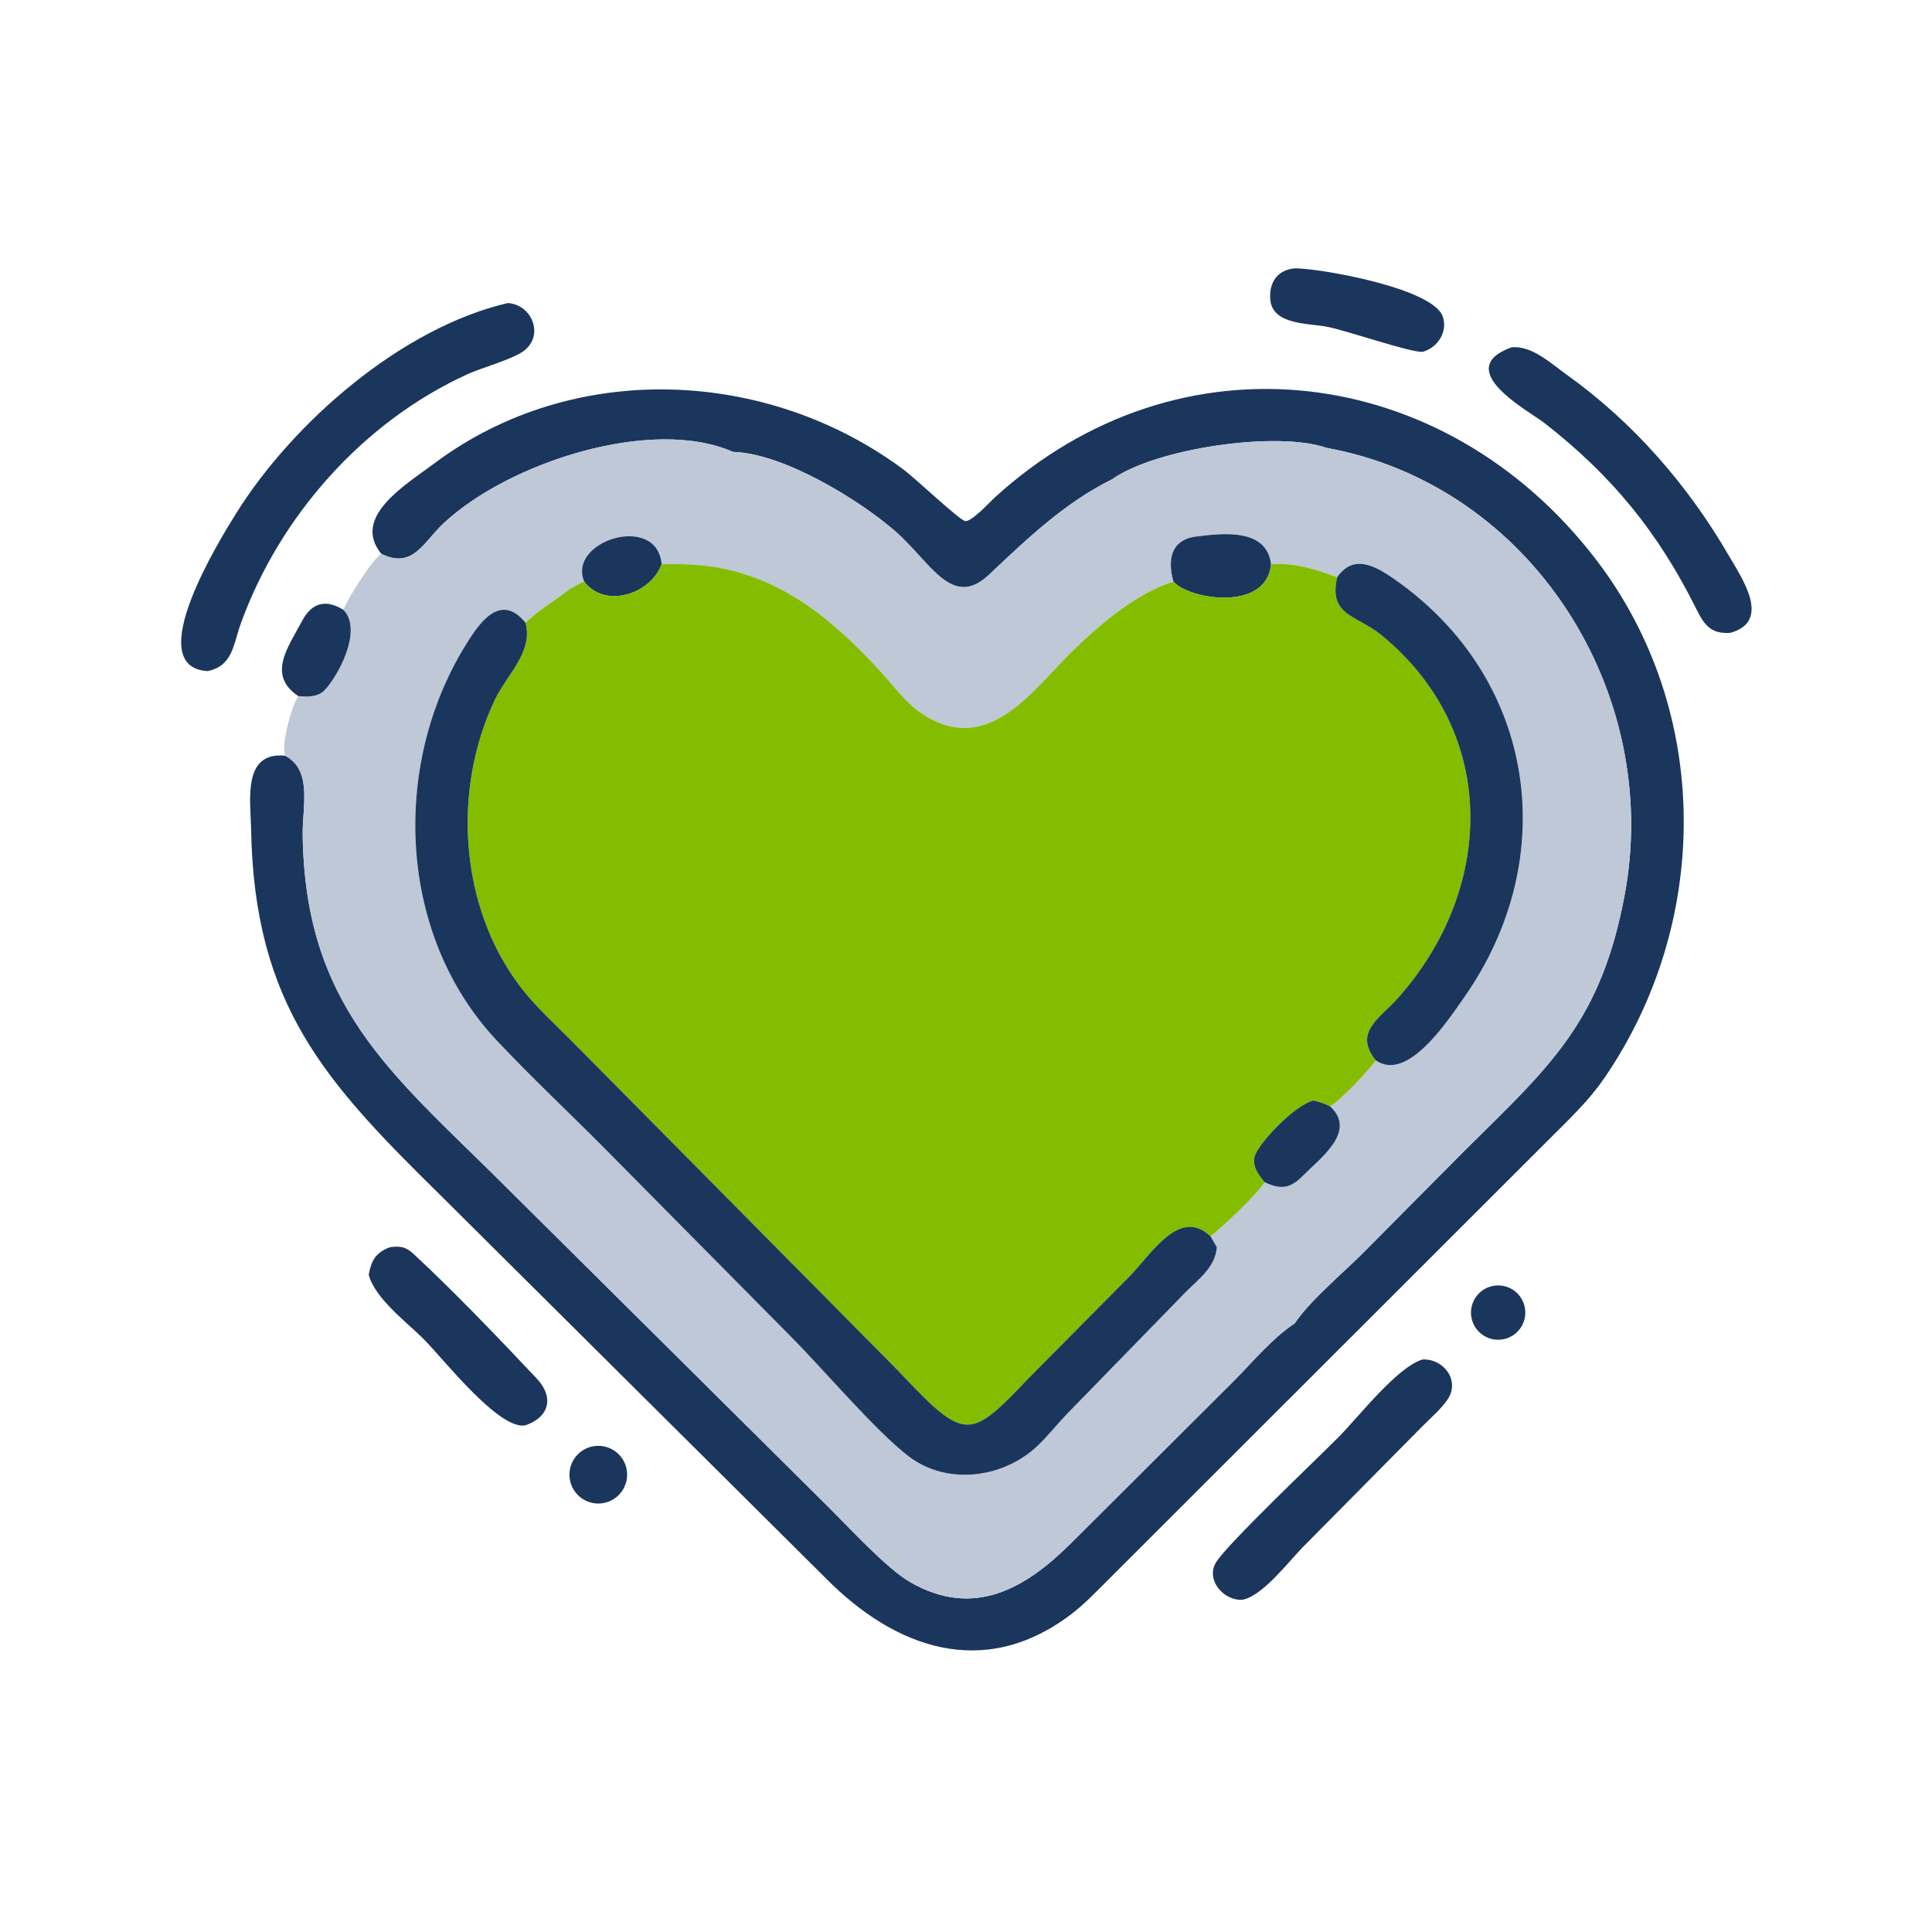
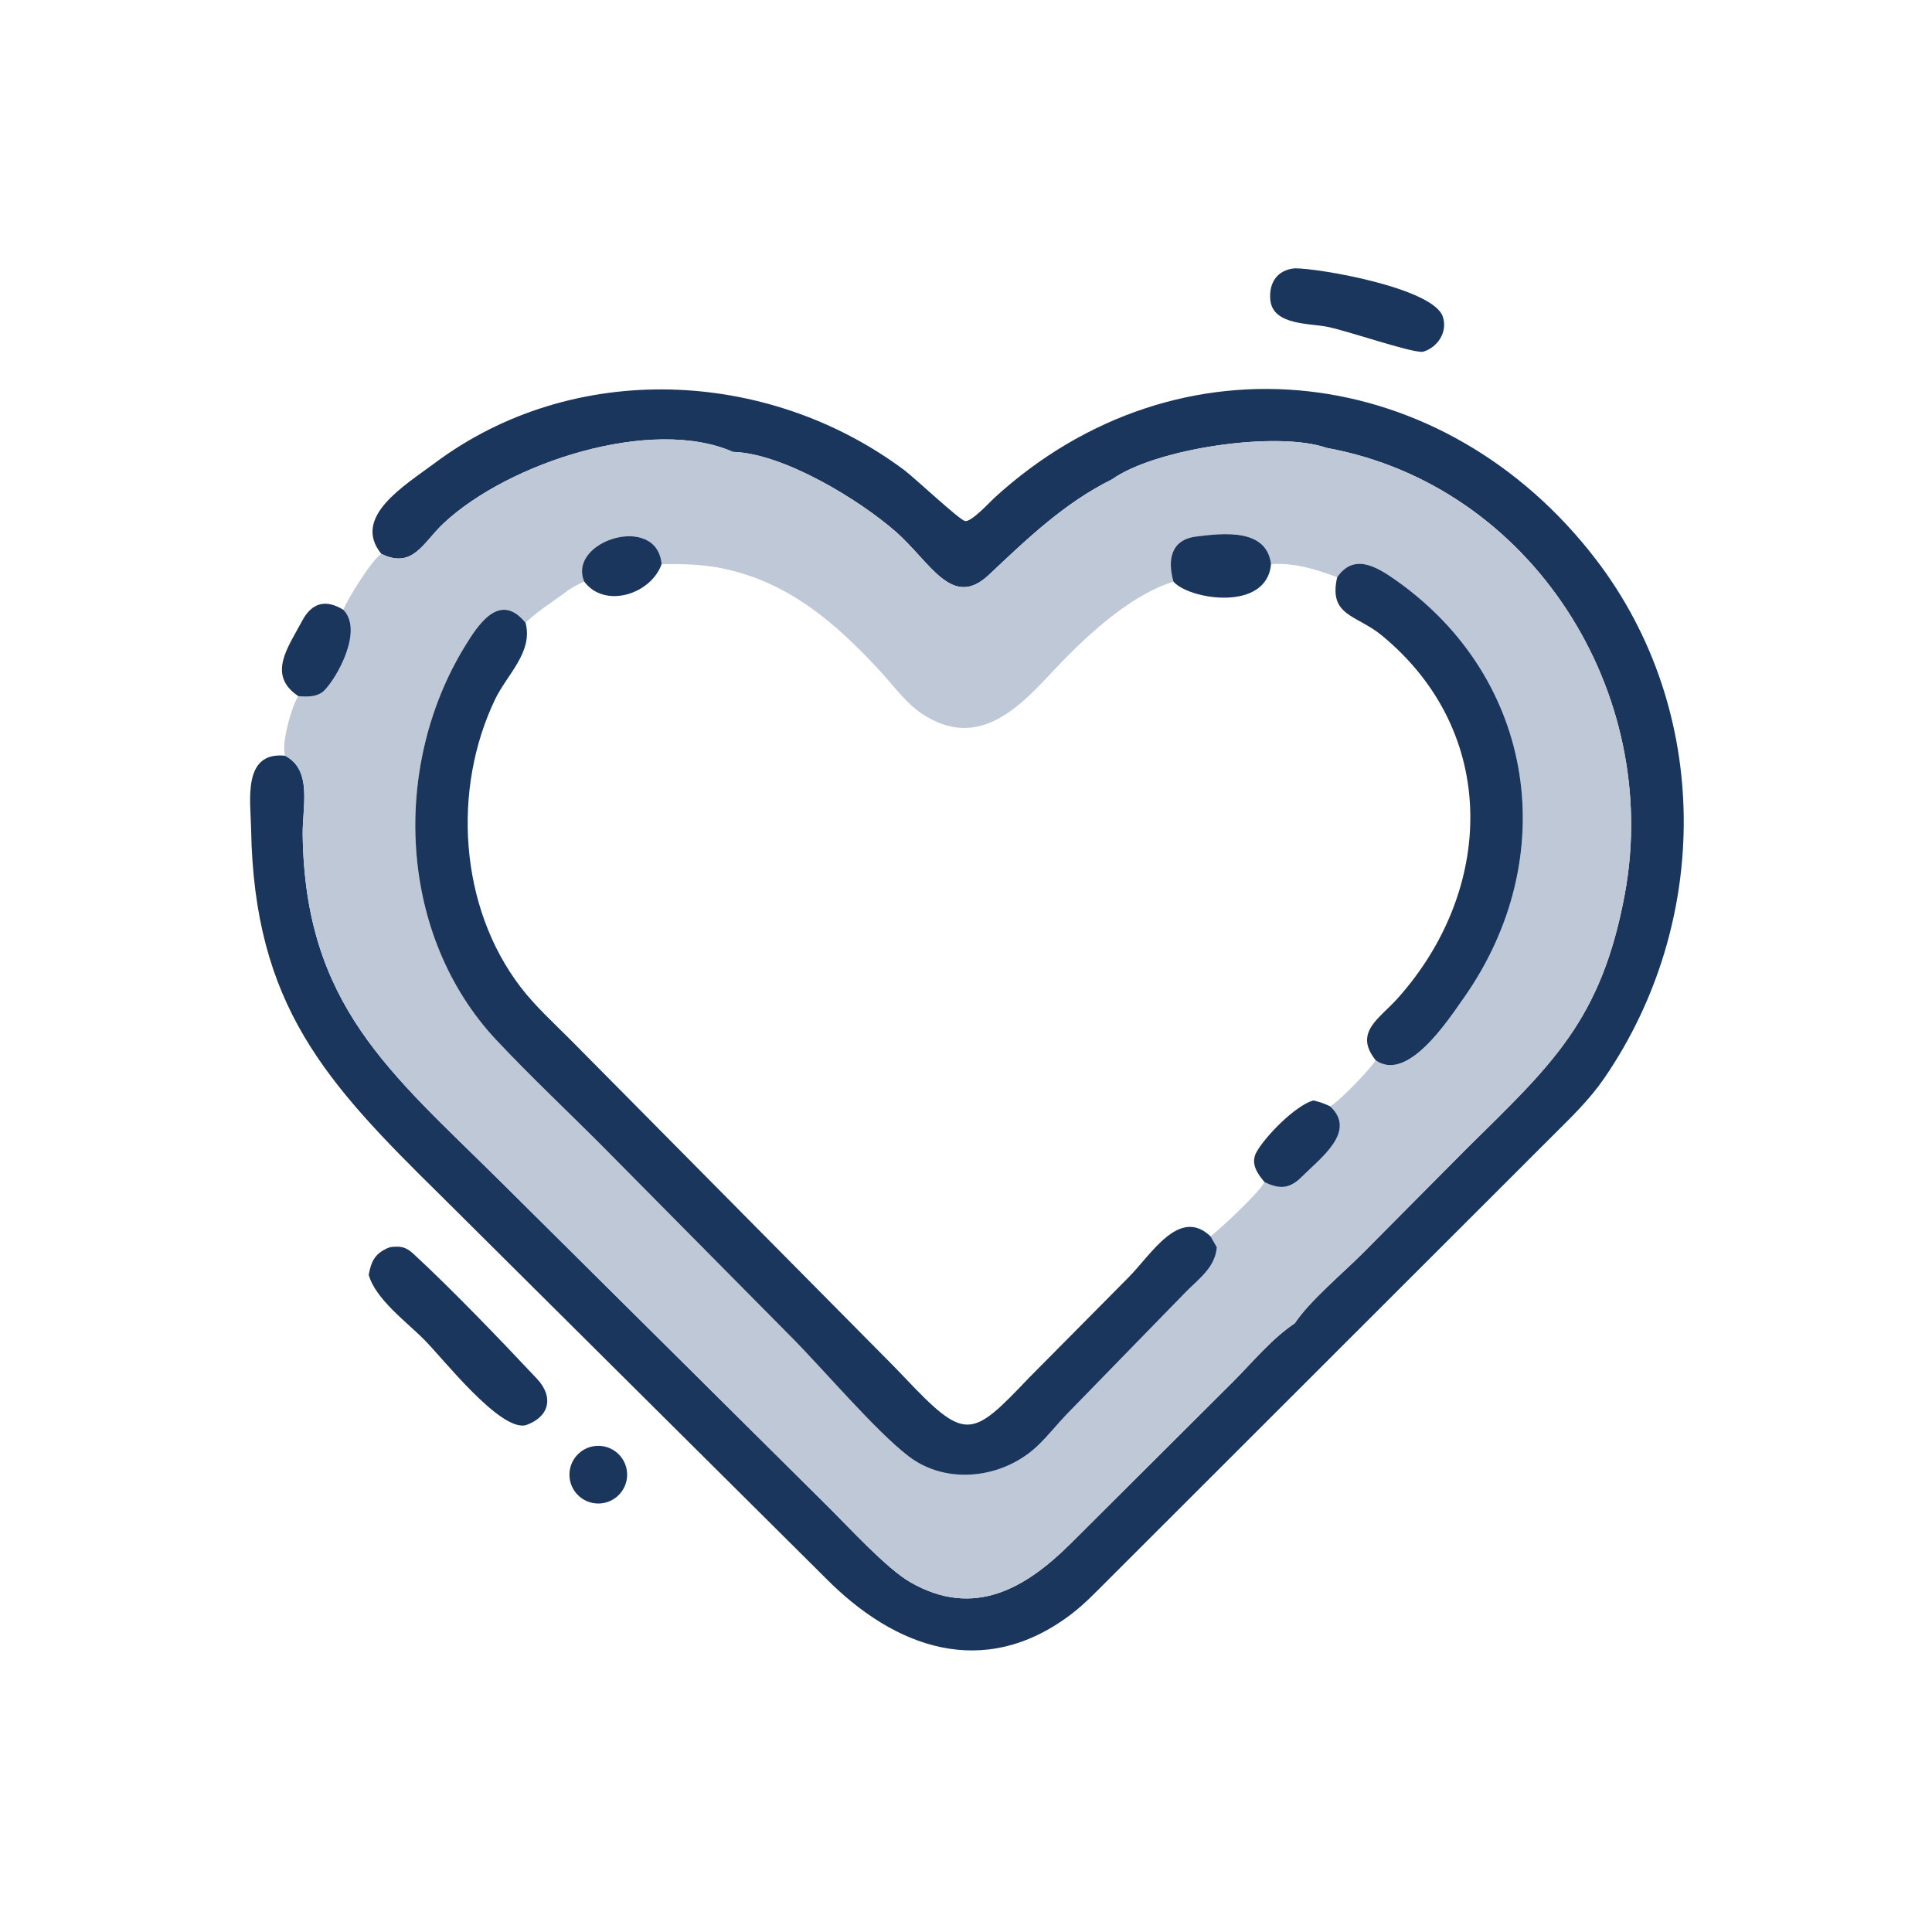
<svg xmlns="http://www.w3.org/2000/svg" width="18403" height="18403">
  <path fill="#1B365D" transform="matrix(35.943 0 0 35.943 0 0.008)" d="M377.009 93.252C373.514 93.372 357.566 87.802 351.813 86.619C347.035 85.637 337.275 86.222 336.652 79.464C336.234 74.935 338.485 71.525 343.144 71.109C349.72 71.089 379.837 76.343 382.363 83.924C383.726 88.011 380.974 92.133 377.009 93.252Z" />
-   <path fill="#1B365D" transform="matrix(35.943 0 0 35.943 0 0.008)" d="M55.021 177.85C37.125 176.766 58.674 142.312 62.61 136.006C77.565 112.05 106.332 86.876 134.578 80.31C140.83 80.697 144.16 88.493 139.169 92.718C136.316 95.134 127.968 97.309 123.881 99.171C96.187 111.794 74.023 136.875 63.771 165.375C61.8 170.854 61.697 176.479 55.021 177.85Z" />
-   <path fill="#1B365D" transform="matrix(35.943 0 0 35.943 0 0.008)" d="M458.563 167.71C453.581 168.056 451.746 165.822 449.609 161.516C439.493 141.144 427.268 126.115 409.29 112.104C405.268 108.969 384.558 97.928 400.496 92.071C405.794 91.378 411.106 96.38 415.098 99.227C432.752 111.819 447.284 128.499 458.142 147.217C461.516 153.033 469.656 164.661 458.563 167.71Z" />
  <path fill="#1B365D" transform="matrix(35.943 0 0 35.943 0 0.008)" d="M351.596 118.697C338.3 114.066 306.087 118.9 294.721 127.022C282.069 133.279 272.218 142.779 262.072 152.335C252.242 161.594 246.626 148.996 237.319 140.847C227.814 132.526 207.672 120.128 194.256 119.762C172.77 110.261 134.781 122.555 117.558 138.683C112.077 143.814 109.448 150.869 101.059 146.782C93.115 137.032 107.283 128.651 115.187 122.743C151.925 95.28 203.437 97.557 239.611 124.559C242.267 126.541 253.989 137.543 255.685 138.063C257.291 138.555 262.349 133.011 263.481 131.975C312.713 86.942 383.039 96.179 422.945 148.261C453.742 188.454 453.454 244.499 425.144 285.745C421.201 291.49 416.382 296.084 411.49 300.964L293.93 418.427C290.651 421.685 287.424 425.12 283.726 427.908C260.586 445.358 237.09 436.679 218.918 418.33L116.926 316.95C86.404 286.923 67.339 266.565 66.543 219.631C66.419 212.327 64.145 199.087 75.571 200.282C82.861 204.128 80.119 213.704 80.217 221.191C80.808 266.385 103.5 284.251 132.118 312.597L219.412 399.251C224.918 404.708 234.992 415.715 241.239 419.303C258.136 429.01 271.799 420.887 283.62 409.18L326.895 366.055C331.923 360.982 337.225 354.595 343.144 350.678C347.072 344.753 355.86 337.42 361.07 332.195L388.735 304.338C411.041 282.315 424.392 270.546 430.606 236.883C440.457 183.51 405.881 128.608 351.596 118.697Z" />
  <path fill="#BEC8D7" transform="matrix(35.943 0 0 35.943 0 0.008)" d="M294.721 127.022C306.087 118.9 338.3 114.066 351.596 118.697C405.881 128.608 440.457 183.51 430.606 236.883C424.392 270.546 411.041 282.315 388.735 304.338L361.07 332.195C355.86 337.42 347.072 344.753 343.144 350.678C337.225 354.595 331.923 360.982 326.895 366.055L283.62 409.18C271.799 420.887 258.136 429.01 241.239 419.303C234.992 415.715 224.918 404.708 219.412 399.251L132.118 312.597C103.5 284.251 80.808 266.385 80.217 221.191C80.119 213.704 82.861 204.128 75.571 200.282C74.425 197.326 77.325 186.968 79.071 184.489L80.004 184.553C81.988 184.669 84.341 184.544 85.857 183.064C89.295 179.706 96.354 167.067 91.003 161.613C91.9 158.988 98.838 147.964 101.059 146.782C109.448 150.869 112.077 143.814 117.558 138.683C134.781 122.555 172.77 110.261 194.256 119.762C207.672 120.128 227.814 132.526 237.319 140.847C246.626 148.996 252.242 161.594 262.072 152.335C272.218 142.779 282.069 133.279 294.721 127.022ZM336.836 149.503C335.706 140.065 324.405 141.233 316.94 142.199C310.249 143.064 309.367 148.435 310.974 154.121L310.394 154.32C298.697 158.218 286.956 169.383 278.713 178.226C269.787 187.801 258.902 198.945 244.242 189.079C239.95 186.192 236.802 181.702 233.326 177.932C221.204 164.785 208.418 153.765 190.26 150.392C185.305 149.541 180.348 149.422 175.335 149.503C174.143 135.869 150.272 143.299 154.823 154.121C153.34 154.743 152.024 155.505 150.659 156.351C146.871 159.319 142.726 161.644 139.278 165.051L139.075 164.806C132.291 156.759 126.6 165.721 123.147 171.371C103.628 203.3 105.536 247.951 131.6 275.689C140.72 285.394 150.498 294.554 159.893 303.999L209.569 354.194C218 362.638 232.069 379.296 240.86 385.981C251.041 393.723 265.899 391.752 274.935 383.182C277.703 380.557 280.073 377.513 282.714 374.76L314.224 342.42C317.753 338.845 322.037 335.889 322.472 330.532L320.814 327.654C323.739 325.345 333.509 316.249 335.126 313.281C339.219 315.249 341.818 315.061 345.1 311.761C349.9 306.935 359.697 299.84 352.505 293.196C355.118 291.706 362.783 283.702 364.584 280.993C372.981 286.89 383.594 270.611 387.951 264.417C413.972 227.424 407.173 179.867 369.734 153.633C364.652 150.071 358.76 146.611 354.367 152.976C348.69 150.812 342.962 149.09 336.836 149.503Z" />
  <path fill="#1B365D" transform="matrix(35.943 0 0 35.943 0 0.008)" d="M310.974 154.121C309.367 148.435 310.249 143.064 316.94 142.199C324.405 141.233 335.706 140.065 336.836 149.503C335.703 162.305 314.946 158.842 310.974 154.121Z" />
  <path fill="#1B365D" transform="matrix(35.943 0 0 35.943 0 0.008)" d="M154.823 154.121C150.272 143.299 174.143 135.869 175.335 149.503C172.485 157.519 160.25 161.394 154.823 154.121Z" />
-   <path fill="#84BD00" transform="matrix(35.943 0 0 35.943 0 0.008)" d="M336.836 149.503C342.962 149.09 348.69 150.812 354.367 152.976C352.013 163.273 359.48 162.903 366.07 168.299C397.576 194.099 396.03 236.029 370.296 264.683C365.555 269.963 358.664 273.595 364.584 280.993C362.783 283.702 355.118 291.706 352.505 293.196C351.032 292.454 349.621 291.997 348.014 291.631C343.131 293.075 335.239 301.253 332.979 305.331C331.33 308.308 333.198 311.01 335.126 313.281C333.509 316.249 323.739 325.345 320.814 327.654C312.535 319.749 305.102 332.454 299.068 338.531L272.682 365.152C257.351 381.236 255.937 382.192 239.543 364.859C236.837 361.997 234.024 359.228 231.261 356.42L151.274 275.646C146.79 271.133 141.829 266.644 137.961 261.587C121.687 240.312 119.769 209.15 131.224 185.301C134.372 178.746 141.334 172.808 139.278 165.051C142.726 161.644 146.871 159.319 150.659 156.351C152.024 155.505 153.34 154.743 154.823 154.121C160.25 161.394 172.485 157.519 175.335 149.503C180.348 149.422 185.305 149.541 190.26 150.392C208.418 153.765 221.204 164.785 233.326 177.932C236.802 181.702 239.95 186.192 244.242 189.079C258.902 198.945 269.787 187.801 278.713 178.226C286.956 169.383 298.697 158.218 310.394 154.32L310.974 154.121C314.946 158.842 335.703 162.305 336.836 149.503Z" />
  <path fill="#1B365D" transform="matrix(35.943 0 0 35.943 0 0.008)" d="M354.367 152.976C358.76 146.611 364.652 150.071 369.734 153.633C407.173 179.867 413.972 227.424 387.951 264.417C383.594 270.611 372.981 286.89 364.584 280.993C358.664 273.595 365.555 269.963 370.296 264.683C396.03 236.029 397.576 194.099 366.07 168.299C359.48 162.903 352.013 163.273 354.367 152.976Z" />
  <path fill="#1B365D" transform="matrix(35.943 0 0 35.943 0 0.008)" d="M79.071 184.489C70.686 178.888 76.344 171.551 80.068 164.54C82.65 159.68 86.355 158.743 91.003 161.613C96.354 167.067 89.295 179.706 85.857 183.064C84.341 184.544 81.988 184.669 80.004 184.553L79.071 184.489Z" />
  <path fill="#1B365D" transform="matrix(35.943 0 0 35.943 0 0.008)" d="M322.472 330.532C322.037 335.889 317.753 338.845 314.224 342.42L282.714 374.76C280.073 377.513 277.703 380.557 274.935 383.182C265.899 391.752 251.041 393.723 240.86 385.981C232.069 379.296 218 362.638 209.569 354.194L159.893 303.999C150.498 294.554 140.72 285.394 131.6 275.689C105.536 247.951 103.628 203.3 123.147 171.371C126.6 165.721 132.291 156.759 139.075 164.806L139.278 165.051C141.334 172.808 134.372 178.746 131.224 185.301C119.769 209.15 121.687 240.312 137.961 261.587C141.829 266.644 146.79 271.133 151.274 275.646L231.261 356.42C234.024 359.228 236.837 361.997 239.543 364.859C255.937 382.192 257.351 381.236 272.682 365.152L299.068 338.531C305.102 332.454 312.535 319.749 320.814 327.654L322.472 330.532Z" />
  <path fill="#1B365D" transform="matrix(35.943 0 0 35.943 0 0.008)" d="M348.014 291.631C349.621 291.997 351.032 292.454 352.505 293.196C359.697 299.84 349.9 306.935 345.1 311.761C341.818 315.061 339.219 315.249 335.126 313.281C333.198 311.01 331.33 308.308 332.979 305.331C335.239 301.253 343.131 293.075 348.014 291.631Z" />
  <path fill="#1B365D" transform="matrix(35.943 0 0 35.943 0 0.008)" d="M97.712 337.85C98.394 334.07 99.508 331.995 103.299 330.532C106.042 330.158 107.516 330.383 109.583 332.294C119.911 341.839 132.565 355.035 142.27 365.357C146.868 370.247 145.615 375.543 139.278 377.716C132.421 379.215 117.593 360.273 112.533 355.141C107.831 350.372 99.527 344.338 97.712 337.85Z" />
-   <path fill="#1B365D" transform="matrix(35.943 0 0 35.943 0 0.008)" d="M398.628 354.873C394.786 355.749 390.954 353.374 390.03 349.543C389.106 345.713 391.433 341.851 395.252 340.879C397.765 340.24 400.428 341.001 402.222 342.873C404.017 344.744 404.667 347.437 403.923 349.921C403.179 352.405 401.156 354.296 398.628 354.873Z" />
-   <path fill="#1B365D" transform="matrix(35.943 0 0 35.943 0 0.008)" d="M329.284 423.949C324.365 424.33 319.478 418.744 322.218 414.12C325.069 409.307 349.336 386.328 354.933 380.654C359.993 375.522 370.345 362.204 377.009 360.28C382.556 360.024 387.049 365.827 383.602 370.921C381.928 373.395 379.311 375.619 377.197 377.745L345.276 410.002C341.534 413.808 334.612 422.957 329.284 423.949Z" />
  <path fill="#1B365D" transform="matrix(35.943 0 0 35.943 0 0.008)" d="M159.12 398.432C154.903 398.745 151.233 395.574 150.929 391.356C150.626 387.139 153.804 383.476 158.023 383.182C162.228 382.888 165.877 386.055 166.18 390.259C166.482 394.464 163.324 398.12 159.12 398.432Z" />
</svg>